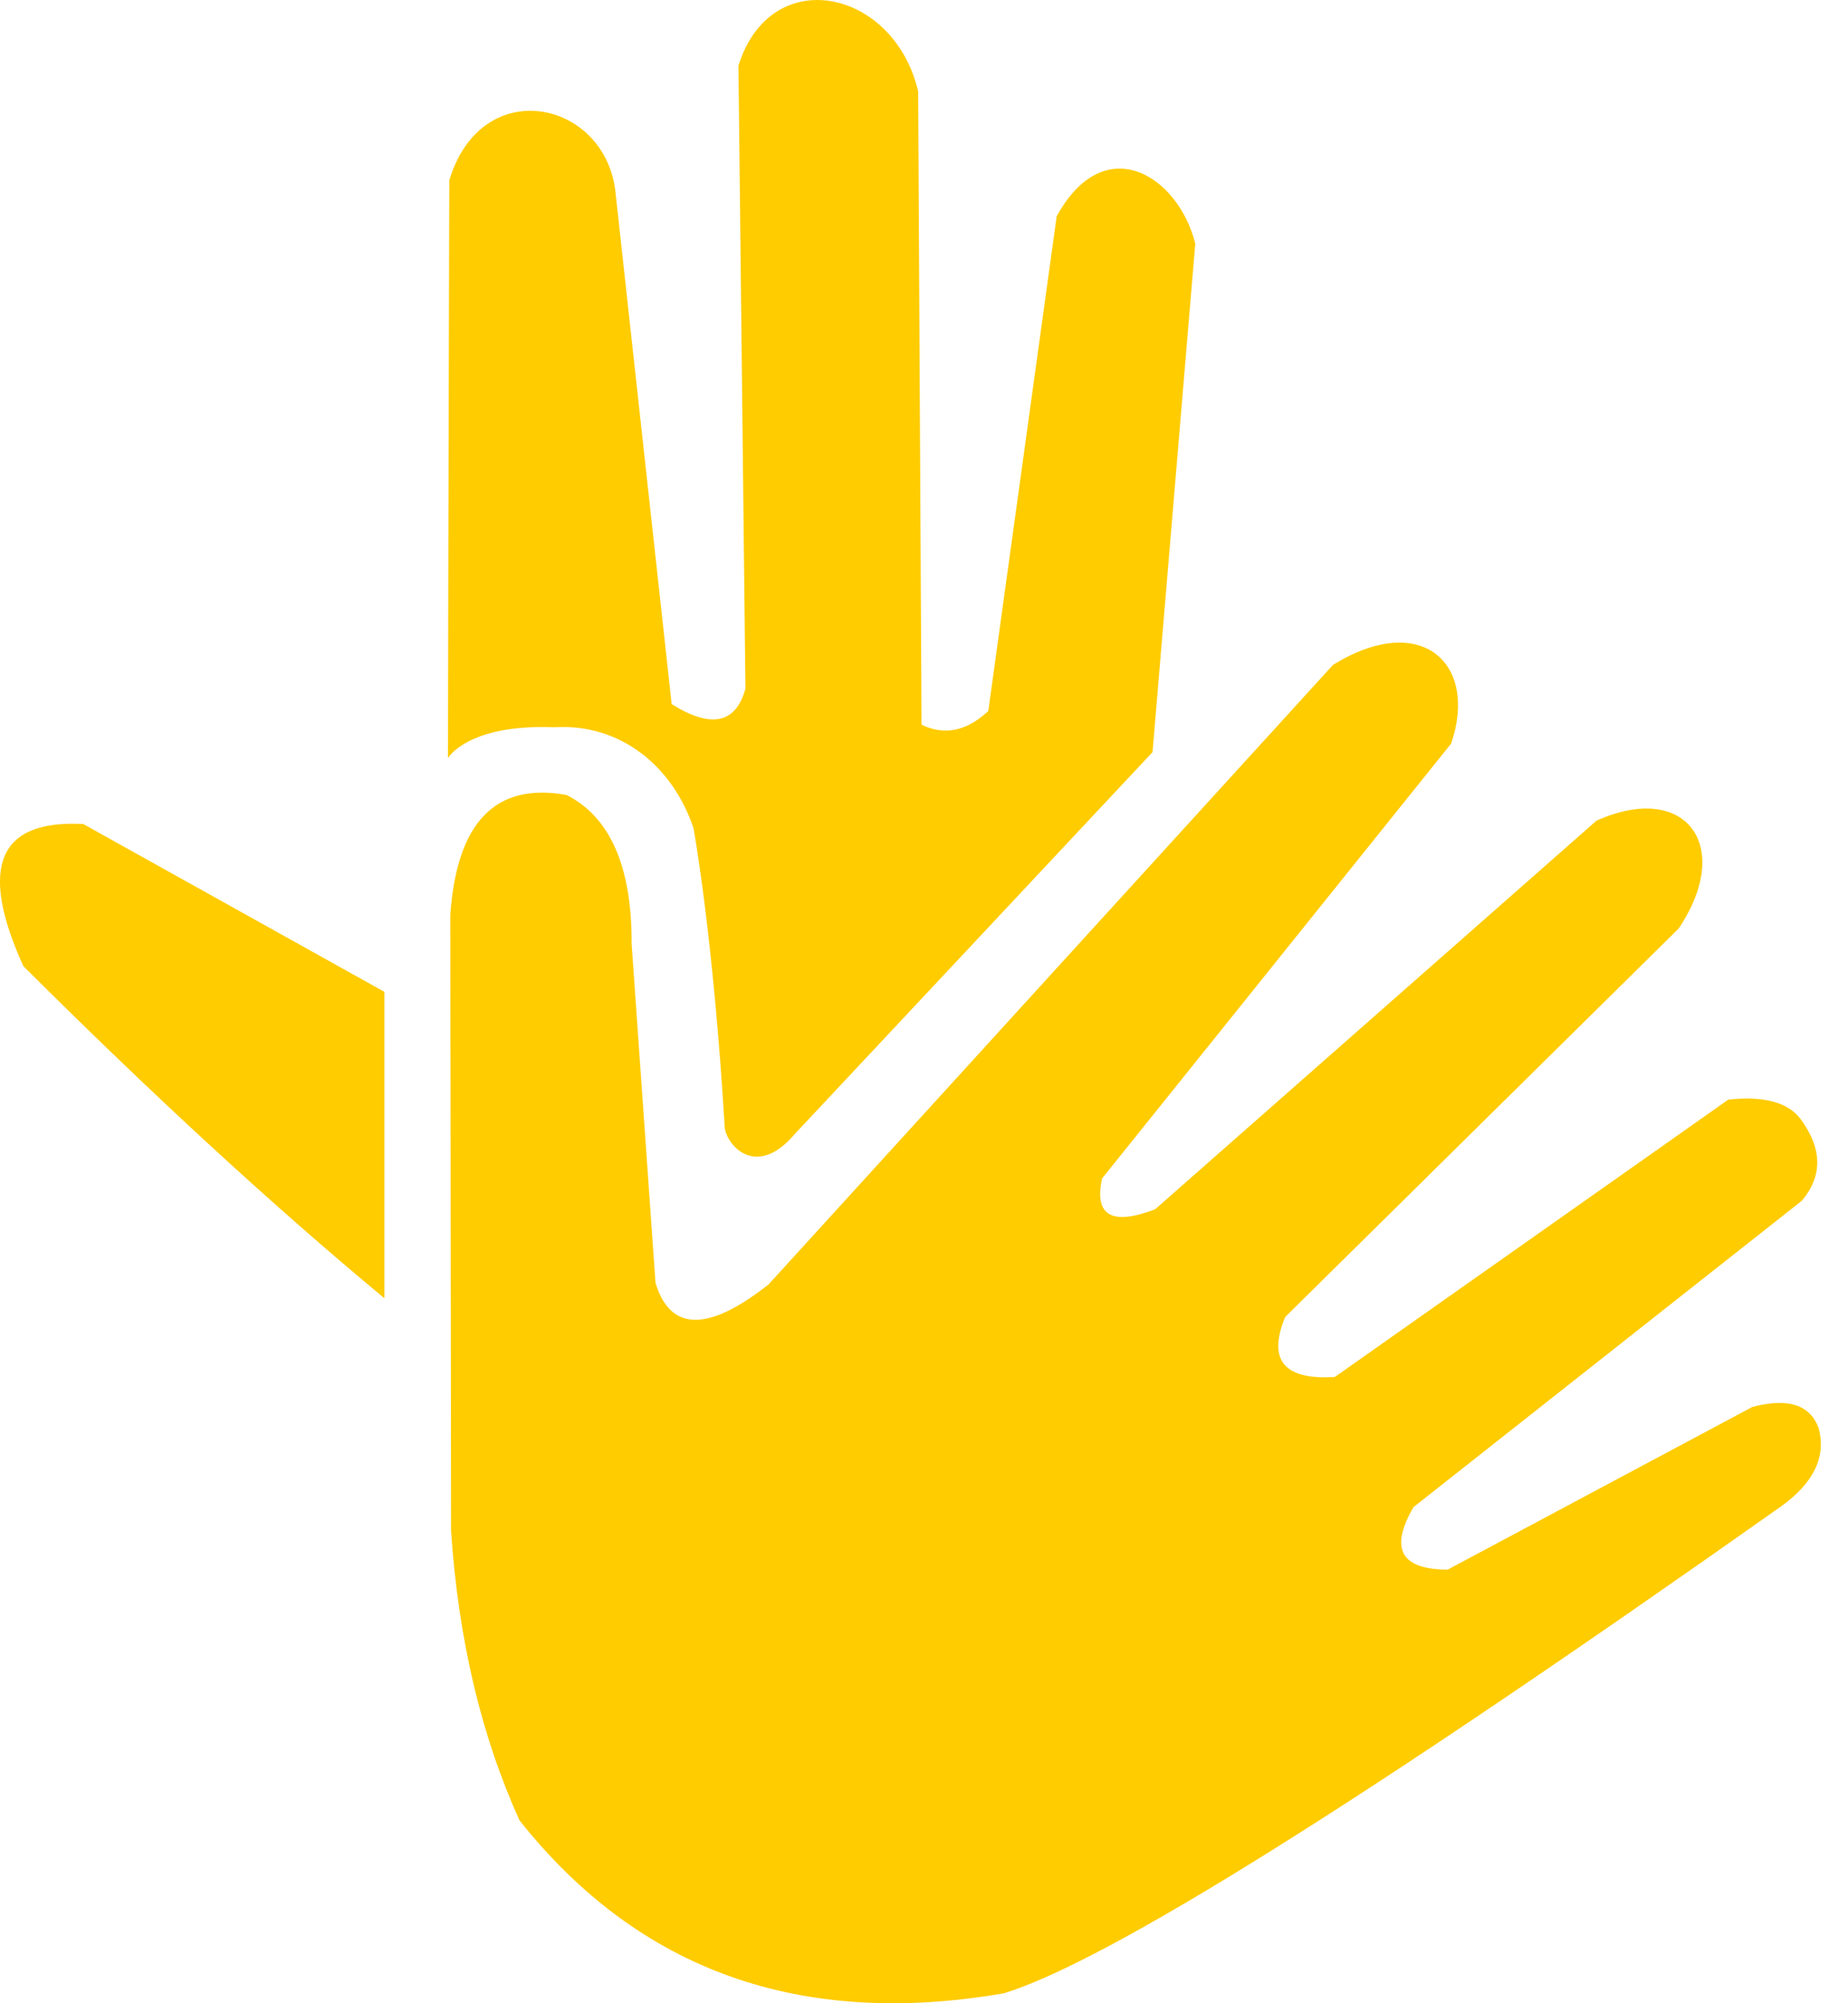
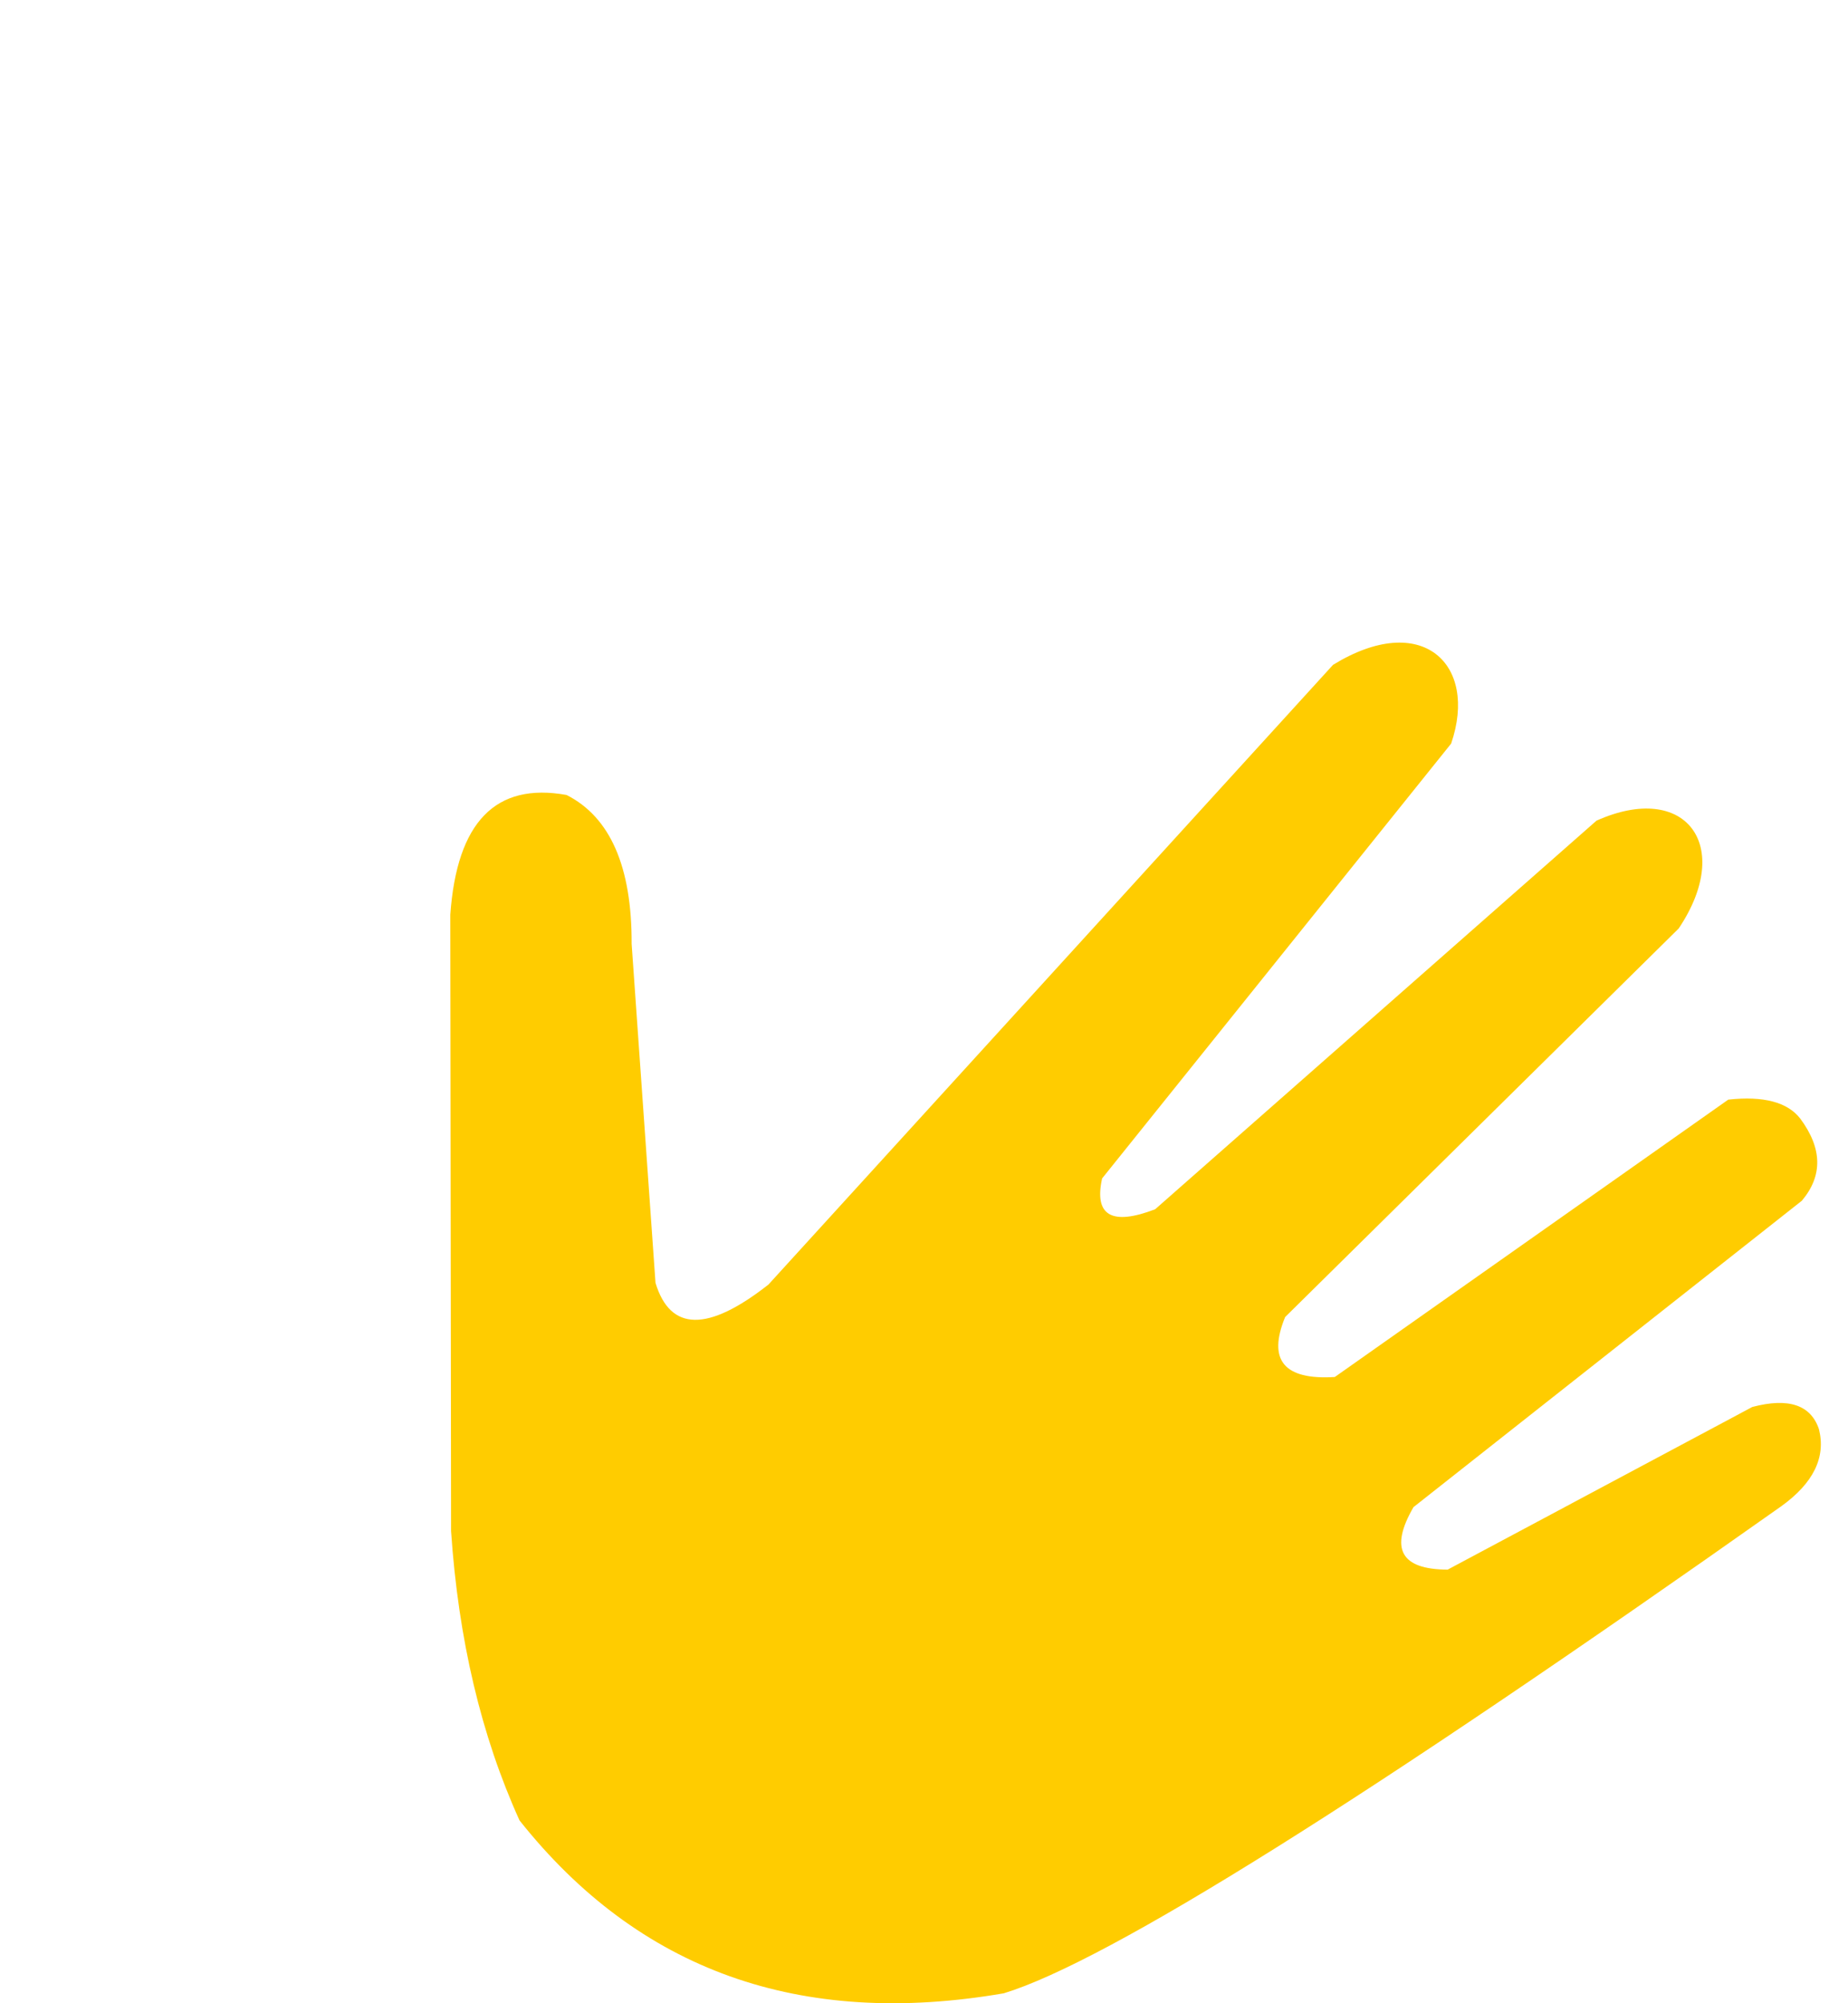
<svg xmlns="http://www.w3.org/2000/svg" width="24" height="26" viewBox="0 0 24 26" fill="none">
  <path fill-rule="evenodd" clip-rule="evenodd" d="M5.858 19.872C5.851 14.539 5.848 11.873 5.848 11.873C5.933 10.669 6.437 10.151 7.358 10.318C7.925 10.605 8.207 11.25 8.203 12.25C8.41 15.184 8.513 16.65 8.513 16.65C8.704 17.282 9.193 17.29 9.98 16.672C14.869 11.31 17.312 8.629 17.312 8.629C18.466 7.92 19.2 8.617 18.846 9.651C15.824 13.413 14.313 15.295 14.313 15.295C14.207 15.778 14.438 15.911 15.002 15.695C18.823 12.332 20.734 10.651 20.734 10.651C21.893 10.133 22.523 10.976 21.801 12.051C18.394 15.413 16.69 17.094 16.69 17.094C16.46 17.654 16.675 17.913 17.335 17.872C20.742 15.473 22.445 14.272 22.445 14.272C22.902 14.222 23.214 14.305 23.379 14.517C23.667 14.904 23.674 15.259 23.401 15.584C20.038 18.235 18.357 19.561 18.357 19.561C18.044 20.101 18.191 20.37 18.801 20.372C21.438 18.964 22.757 18.261 22.757 18.261C23.228 18.137 23.517 18.234 23.623 18.55C23.714 18.915 23.551 19.249 23.134 19.549C17.748 23.353 14.383 25.46 13.036 25.871C10.392 26.326 8.296 25.577 6.747 23.627C6.249 22.529 5.953 21.277 5.858 19.872Z" fill="#FFCC00" />
-   <path fill-rule="evenodd" clip-rule="evenodd" d="M0.303 12.539C1.989 14.219 3.552 15.656 4.992 16.85V12.873C2.384 11.421 1.081 10.695 1.081 10.695C-0.022 10.637 -0.281 11.252 0.303 12.539Z" fill="#FFCC00" />
-   <path fill-rule="evenodd" clip-rule="evenodd" d="M7.197 9.439C6.071 9.395 5.818 9.839 5.818 9.839C5.818 9.839 5.821 7.244 5.835 2.341C6.25 0.958 7.843 1.293 7.991 2.473C8.48 6.918 8.723 9.139 8.723 9.139C9.237 9.459 9.556 9.392 9.681 8.938C9.621 3.547 9.59 0.852 9.59 0.852C10.01 -0.49 11.612 -0.146 11.924 1.185C11.953 6.666 11.968 9.406 11.968 9.406C12.266 9.55 12.555 9.49 12.835 9.228C13.427 4.947 13.723 2.807 13.723 2.807C14.345 1.675 15.304 2.28 15.523 3.163C15.153 7.562 14.968 9.762 14.968 9.762C11.871 13.065 10.324 14.716 10.324 14.716C9.845 15.283 9.467 14.907 9.413 14.65C9.264 12.146 9.007 10.751 9.007 10.751C8.738 9.942 8.053 9.386 7.197 9.439Z" fill="#FFCC00" />
</svg>